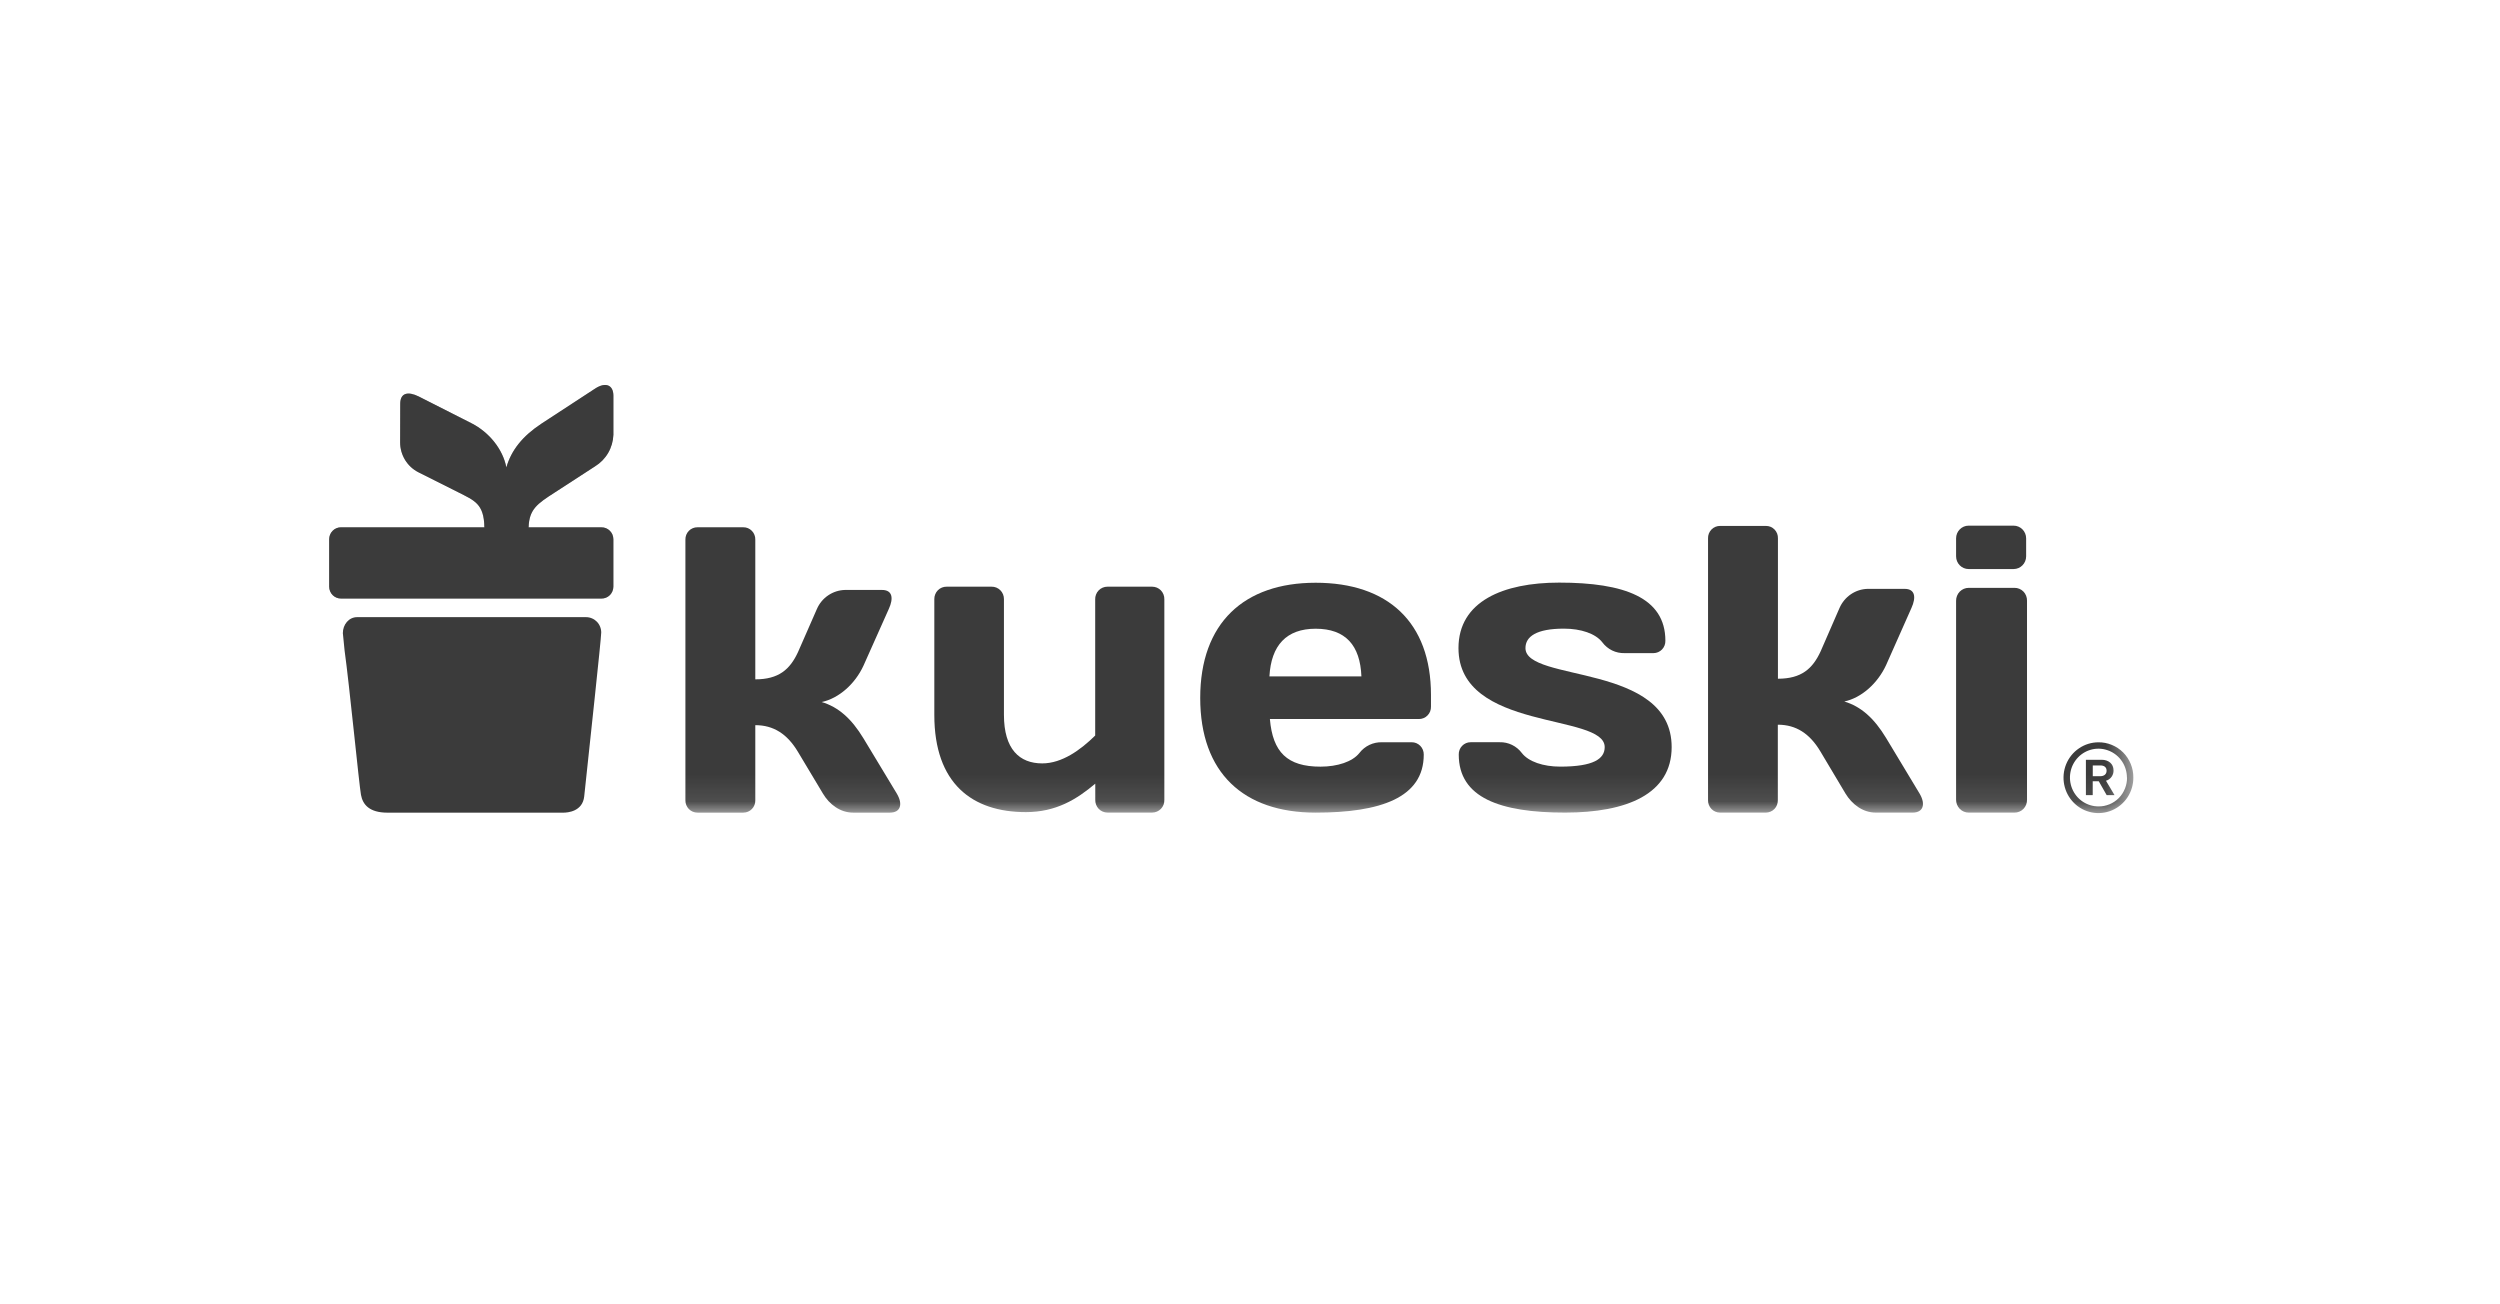
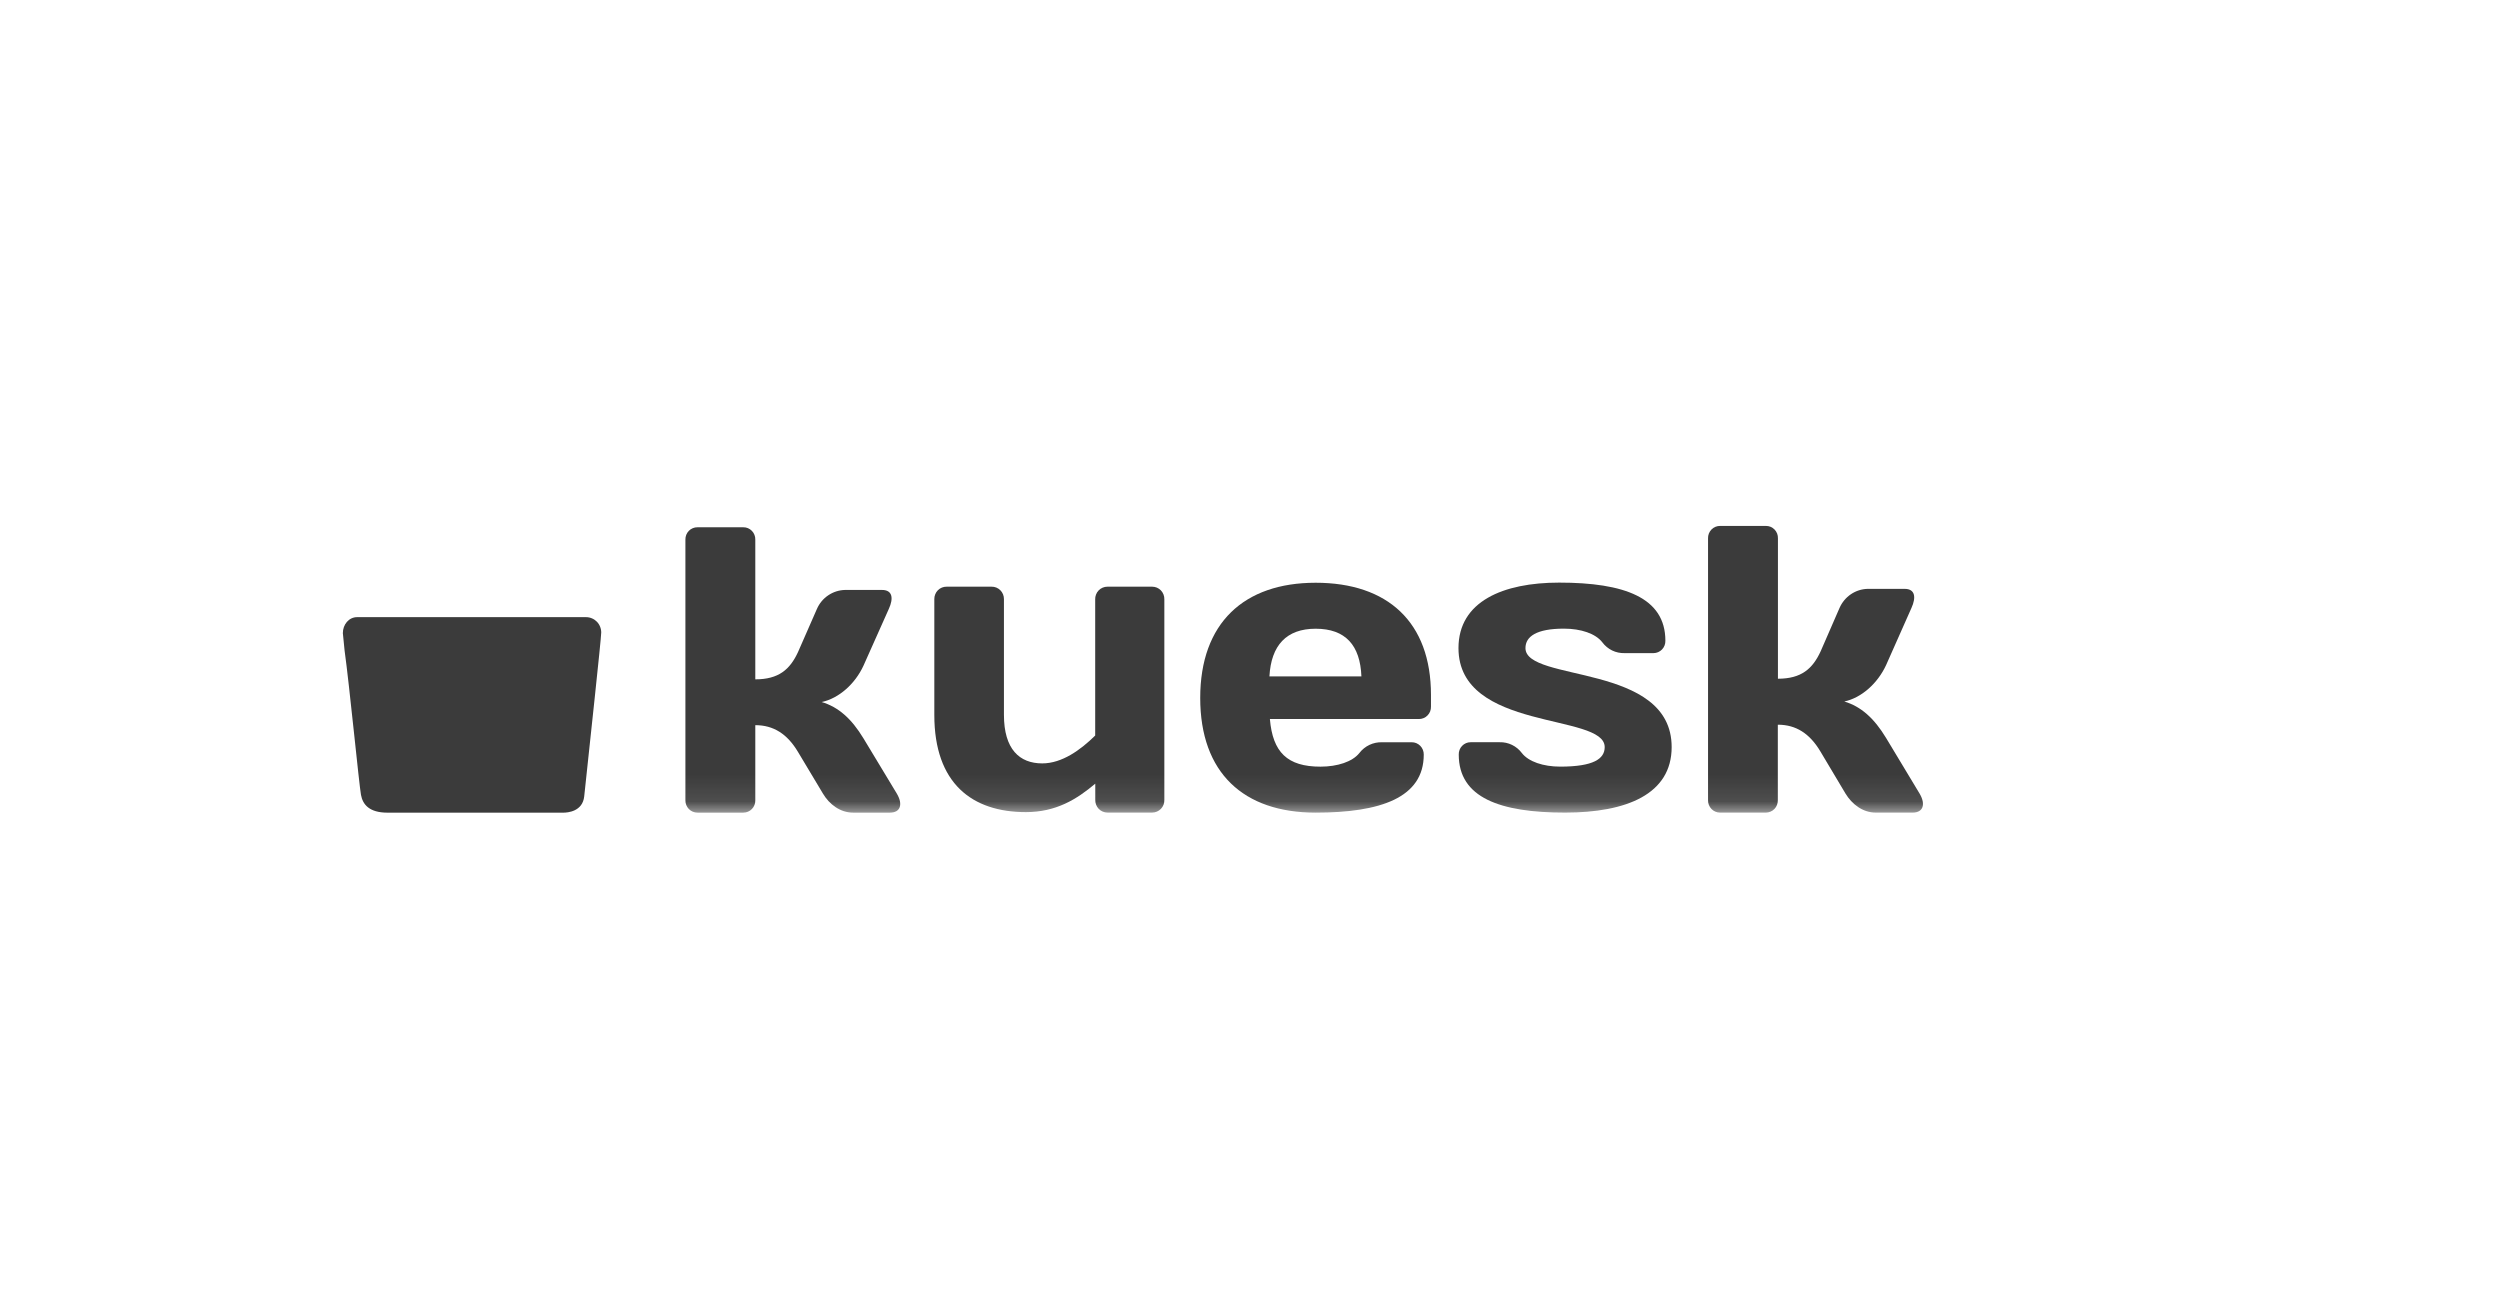
<svg xmlns="http://www.w3.org/2000/svg" width="92" height="48" viewBox="0 0 92 48" fill="none">
  <g clip-path="url(#clip0_1933_3768)">
    <mask id="mask0_1933_3768" style="mask-type:luminance" maskUnits="userSpaceOnUse" x="12" y="14" width="67" height="16">
      <path d="M78.507 14.095H12.129V29.904H78.507V14.095Z" fill="white" />
    </mask>
    <g mask="url(#mask0_1933_3768)">
-       <path d="M78.507 28.611C78.509 28.869 78.435 29.122 78.295 29.337C78.154 29.552 77.955 29.72 77.72 29.82C77.485 29.92 77.227 29.947 76.977 29.898C76.727 29.848 76.497 29.725 76.317 29.543C76.136 29.361 76.013 29.13 75.963 28.877C75.912 28.624 75.938 28.362 76.034 28.123C76.132 27.885 76.296 27.681 76.508 27.538C76.719 27.394 76.968 27.317 77.222 27.317C77.391 27.315 77.558 27.347 77.714 27.412C77.871 27.476 78.013 27.571 78.133 27.691C78.252 27.811 78.347 27.955 78.411 28.113C78.476 28.271 78.508 28.44 78.507 28.611ZM78.271 28.611C78.27 28.401 78.208 28.196 78.093 28.022C77.977 27.847 77.813 27.712 77.622 27.632C77.43 27.552 77.219 27.531 77.016 27.572C76.813 27.614 76.626 27.715 76.48 27.864C76.334 28.012 76.234 28.202 76.194 28.408C76.154 28.614 76.175 28.827 76.254 29.021C76.334 29.215 76.468 29.381 76.64 29.497C76.813 29.614 77.015 29.676 77.222 29.676C77.361 29.678 77.499 29.652 77.627 29.599C77.756 29.547 77.873 29.468 77.971 29.369C78.069 29.27 78.146 29.151 78.198 29.021C78.25 28.891 78.277 28.752 78.275 28.611H78.271ZM77.343 27.96C77.587 27.96 77.778 28.102 77.778 28.35C77.781 28.436 77.754 28.52 77.704 28.589C77.653 28.659 77.582 28.709 77.5 28.731L77.815 29.261H77.526L77.235 28.751H77.012V29.261H76.761V27.96H77.343ZM77.014 28.564H77.292C77.424 28.564 77.523 28.496 77.523 28.363C77.523 28.229 77.43 28.168 77.292 28.168H77.014V28.564Z" fill="#3B3B3B" />
-       <path d="M74.1 19.344H72.445C72.191 19.344 71.984 19.553 71.984 19.812V20.473C71.984 20.732 72.191 20.941 72.445 20.941H74.1C74.355 20.941 74.562 20.732 74.562 20.473V19.812C74.562 19.553 74.355 19.344 74.1 19.344Z" fill="#3B3B3B" />
      <path d="M42.399 21.59H40.755C40.695 21.59 40.635 21.601 40.579 21.625C40.523 21.648 40.472 21.683 40.43 21.727C40.387 21.771 40.354 21.823 40.333 21.881C40.311 21.938 40.3 21.999 40.303 22.06V27.068C39.762 27.6 39.081 28.093 38.354 28.093C37.52 28.093 36.945 27.575 36.945 26.307V22.048C36.946 21.987 36.934 21.927 36.912 21.871C36.889 21.815 36.855 21.764 36.813 21.721C36.77 21.678 36.719 21.645 36.664 21.622C36.608 21.6 36.549 21.589 36.489 21.59H34.837C34.778 21.589 34.718 21.6 34.663 21.622C34.607 21.645 34.556 21.678 34.514 21.721C34.471 21.764 34.438 21.815 34.416 21.871C34.393 21.927 34.382 21.987 34.383 22.048V26.309C34.383 28.837 35.779 29.886 37.751 29.886C38.864 29.886 39.621 29.416 40.306 28.839C40.309 28.877 40.309 28.915 40.306 28.952V29.433C40.304 29.494 40.314 29.555 40.336 29.612C40.358 29.67 40.391 29.722 40.433 29.766C40.476 29.81 40.526 29.845 40.582 29.868C40.638 29.892 40.698 29.903 40.759 29.903H42.399C42.459 29.903 42.519 29.891 42.575 29.867C42.63 29.843 42.681 29.808 42.723 29.765C42.765 29.721 42.797 29.669 42.819 29.612C42.84 29.555 42.85 29.494 42.848 29.433V22.058C42.85 21.997 42.84 21.936 42.818 21.879C42.796 21.823 42.764 21.771 42.722 21.727C42.68 21.684 42.63 21.649 42.574 21.625C42.519 21.602 42.459 21.59 42.399 21.59Z" fill="#3B3B3B" />
      <path d="M46.732 26.46C46.836 27.682 47.371 28.213 48.594 28.213C49.22 28.213 49.771 28.031 50.025 27.711C50.123 27.583 50.25 27.481 50.395 27.412C50.54 27.343 50.699 27.31 50.86 27.315H51.946C52.005 27.314 52.064 27.325 52.119 27.347C52.174 27.37 52.224 27.404 52.266 27.446C52.308 27.489 52.341 27.54 52.363 27.596C52.385 27.651 52.395 27.711 52.394 27.771C52.394 29.357 50.799 29.905 48.415 29.905C45.762 29.905 44.168 28.442 44.168 25.684C44.168 22.927 45.779 21.445 48.415 21.445C51.066 21.445 52.66 22.892 52.66 25.575V26.003C52.662 26.063 52.651 26.123 52.63 26.179C52.608 26.235 52.575 26.285 52.533 26.328C52.492 26.371 52.442 26.405 52.387 26.427C52.332 26.45 52.273 26.461 52.214 26.46H46.732ZM46.717 24.891H50.1C50.054 23.749 49.518 23.137 48.415 23.137C47.341 23.137 46.777 23.749 46.715 24.891H46.717Z" fill="#3B3B3B" />
      <path d="M57.593 29.904C55.201 29.904 53.682 29.356 53.682 27.77C53.68 27.711 53.69 27.652 53.711 27.596C53.732 27.541 53.764 27.49 53.805 27.448C53.846 27.405 53.895 27.371 53.949 27.348C54.003 27.325 54.061 27.313 54.12 27.314H55.187C55.344 27.309 55.5 27.343 55.642 27.412C55.784 27.481 55.908 27.583 56.003 27.71C56.251 28.03 56.792 28.212 57.417 28.212C58.644 28.212 59.053 27.924 59.053 27.493C59.053 26.229 53.672 26.929 53.672 23.85C53.672 22.128 55.319 21.44 57.377 21.44C59.769 21.44 61.286 21.99 61.286 23.577C61.288 23.636 61.278 23.695 61.257 23.751C61.236 23.806 61.204 23.857 61.163 23.9C61.122 23.942 61.074 23.976 61.02 23.999C60.965 24.023 60.907 24.035 60.849 24.035H59.782C59.624 24.039 59.468 24.006 59.326 23.937C59.184 23.868 59.061 23.765 58.966 23.638C58.718 23.316 58.179 23.134 57.551 23.134C56.545 23.134 56.137 23.422 56.137 23.85C56.137 25.117 61.517 24.385 61.517 27.493C61.517 29.219 59.869 29.904 57.593 29.904Z" fill="#3B3B3B" />
      <path d="M27.795 25C28.656 25 29.07 24.637 29.366 23.998L30.063 22.408C30.152 22.204 30.297 22.03 30.48 21.907C30.664 21.783 30.878 21.715 31.098 21.71H32.457C32.842 21.71 32.889 22.013 32.709 22.407L31.775 24.499C31.467 25.166 30.874 25.698 30.238 25.835C30.848 26.016 31.334 26.442 31.775 27.171L33.003 29.205C33.238 29.602 33.136 29.905 32.75 29.905H31.394C30.92 29.905 30.521 29.602 30.285 29.205L29.366 27.671C28.969 27.005 28.462 26.686 27.795 26.686V29.449C27.797 29.508 27.787 29.568 27.765 29.623C27.744 29.679 27.711 29.729 27.67 29.772C27.629 29.814 27.58 29.848 27.525 29.871C27.471 29.894 27.413 29.905 27.354 29.905H25.667C25.608 29.905 25.55 29.894 25.495 29.871C25.441 29.848 25.391 29.815 25.349 29.772C25.308 29.73 25.276 29.679 25.254 29.623C25.232 29.568 25.221 29.508 25.223 29.449V19.86C25.221 19.8 25.232 19.74 25.253 19.684C25.275 19.629 25.307 19.578 25.349 19.535C25.39 19.493 25.44 19.459 25.495 19.437C25.549 19.414 25.608 19.403 25.667 19.404H27.354C27.413 19.403 27.471 19.414 27.526 19.437C27.58 19.46 27.629 19.494 27.67 19.536C27.712 19.579 27.744 19.629 27.765 19.685C27.787 19.741 27.797 19.8 27.795 19.86V25Z" fill="#3B3B3B" />
      <path d="M65.428 24.977C66.289 24.977 66.703 24.612 66.999 23.97L67.695 22.372C67.785 22.167 67.929 21.993 68.113 21.868C68.296 21.744 68.51 21.675 68.731 21.67H70.09C70.475 21.67 70.521 21.976 70.342 22.372L69.409 24.474C69.1 25.144 68.507 25.679 67.871 25.815C68.48 25.998 68.967 26.426 69.409 27.159L70.639 29.201C70.875 29.599 70.773 29.904 70.387 29.904H69.027C68.553 29.904 68.154 29.599 67.913 29.201L66.994 27.659C66.597 26.99 66.091 26.669 65.424 26.669V29.445C65.425 29.505 65.415 29.564 65.394 29.62C65.373 29.676 65.34 29.727 65.299 29.77C65.258 29.812 65.209 29.846 65.154 29.869C65.1 29.892 65.041 29.904 64.982 29.904H63.3C63.241 29.904 63.182 29.893 63.127 29.87C63.073 29.847 63.023 29.813 62.982 29.77C62.94 29.727 62.908 29.676 62.886 29.62C62.864 29.564 62.854 29.505 62.856 29.445V19.811C62.854 19.751 62.864 19.691 62.886 19.635C62.908 19.58 62.94 19.529 62.982 19.486C63.023 19.444 63.073 19.41 63.128 19.387C63.182 19.364 63.241 19.353 63.3 19.354H64.987C65.046 19.353 65.104 19.365 65.159 19.387C65.213 19.41 65.262 19.444 65.304 19.487C65.345 19.529 65.377 19.58 65.399 19.636C65.42 19.692 65.43 19.751 65.428 19.811V24.977Z" fill="#3B3B3B" />
-       <path d="M72.448 29.904C72.387 29.904 72.326 29.892 72.269 29.868C72.213 29.844 72.161 29.809 72.118 29.765C72.075 29.721 72.041 29.668 72.018 29.61C71.995 29.553 71.984 29.491 71.984 29.429V22.108C71.984 22.046 71.995 21.984 72.018 21.927C72.041 21.869 72.075 21.816 72.118 21.772C72.161 21.728 72.213 21.693 72.269 21.669C72.326 21.645 72.387 21.633 72.448 21.633H74.13C74.192 21.631 74.253 21.643 74.31 21.667C74.367 21.69 74.419 21.725 74.463 21.77C74.506 21.814 74.54 21.867 74.562 21.925C74.585 21.984 74.596 22.046 74.594 22.108V29.429C74.596 29.491 74.585 29.553 74.562 29.612C74.54 29.67 74.506 29.723 74.463 29.767C74.419 29.812 74.367 29.847 74.31 29.87C74.253 29.894 74.192 29.905 74.13 29.904H72.448Z" fill="#3B3B3B" />
    </g>
    <path d="M22.125 23.277C22.125 23.502 21.7 27.401 21.499 29.307C21.44 29.869 20.881 29.906 20.73 29.906H14.262C13.589 29.906 13.349 29.607 13.284 29.25C13.215 28.875 12.858 25.209 12.68 23.933L12.617 23.299C12.617 22.983 12.837 22.711 13.142 22.711H21.567C21.641 22.711 21.714 22.726 21.782 22.755C21.85 22.783 21.912 22.825 21.964 22.878C22.016 22.931 22.057 22.994 22.084 23.063C22.112 23.132 22.126 23.206 22.125 23.281V23.277Z" fill="#3B3B3B" />
-     <path d="M22.133 19.406H19.453C19.471 18.736 19.78 18.534 20.41 18.127L21.894 17.164C22.094 17.042 22.261 16.872 22.38 16.668C22.498 16.465 22.564 16.235 22.573 15.998V14.566C22.573 14.159 22.281 14.05 21.901 14.3L19.932 15.586C19.228 16.049 18.819 16.565 18.633 17.201C18.508 16.532 17.998 15.905 17.354 15.577L15.406 14.589C15.024 14.401 14.732 14.448 14.729 14.853L14.725 16.285C14.726 16.512 14.79 16.735 14.908 16.928C15.027 17.121 15.196 17.277 15.396 17.379L16.86 18.114C17.464 18.422 17.812 18.538 17.825 19.405H12.549C12.492 19.404 12.436 19.416 12.383 19.437C12.33 19.459 12.282 19.491 12.242 19.532C12.201 19.573 12.169 19.621 12.147 19.674C12.125 19.728 12.113 19.785 12.113 19.843V21.59C12.114 21.648 12.125 21.705 12.147 21.758C12.169 21.811 12.202 21.86 12.242 21.9C12.283 21.941 12.331 21.973 12.383 21.994C12.436 22.016 12.492 22.027 12.549 22.026H22.133C22.19 22.027 22.247 22.017 22.3 21.995C22.353 21.974 22.401 21.942 22.442 21.901C22.483 21.86 22.515 21.812 22.537 21.759C22.56 21.706 22.571 21.648 22.572 21.59V19.843C22.571 19.785 22.56 19.727 22.538 19.674C22.515 19.621 22.483 19.572 22.442 19.532C22.401 19.491 22.353 19.459 22.3 19.437C22.247 19.416 22.19 19.405 22.133 19.406Z" fill="#3B3B3B" />
    <g style="mix-blend-mode:hard-light" opacity="0.4">
-       <path d="M22.133 19.406H19.453C19.471 18.736 19.78 18.534 20.41 18.127L21.894 17.164C22.094 17.042 22.261 16.872 22.38 16.668C22.498 16.465 22.564 16.235 22.573 15.998V14.566C22.573 14.159 22.281 14.05 21.901 14.3L19.932 15.586C19.228 16.049 18.819 16.565 18.633 17.201C18.508 16.532 17.998 15.905 17.354 15.577L15.406 14.589C15.024 14.401 14.732 14.448 14.729 14.853L14.725 16.285C14.726 16.512 14.79 16.735 14.908 16.928C15.027 17.121 15.196 17.277 15.396 17.379L16.86 18.114C17.464 18.422 17.812 18.538 17.825 19.405H12.549C12.492 19.404 12.436 19.416 12.383 19.437C12.33 19.459 12.282 19.491 12.242 19.532C12.201 19.573 12.169 19.621 12.147 19.674C12.125 19.728 12.113 19.785 12.113 19.843V21.59C12.114 21.648 12.125 21.705 12.147 21.758C12.169 21.811 12.202 21.86 12.242 21.9C12.283 21.941 12.331 21.973 12.383 21.994C12.436 22.016 12.492 22.027 12.549 22.026H22.133C22.19 22.027 22.247 22.017 22.3 21.995C22.353 21.974 22.401 21.942 22.442 21.901C22.483 21.86 22.515 21.812 22.537 21.759C22.56 21.706 22.571 21.648 22.572 21.59V19.843C22.571 19.785 22.56 19.727 22.538 19.674C22.515 19.621 22.483 19.572 22.442 19.532C22.401 19.491 22.353 19.459 22.3 19.437C22.247 19.416 22.19 19.405 22.133 19.406Z" fill="#3B3B3B" />
-     </g>
+       </g>
  </g>
  <defs>
    <clipPath id="clip0_1933_3768">
      <rect width="67" height="16" fill="white" transform="translate(12 14)" />
    </clipPath>
  </defs>
</svg>